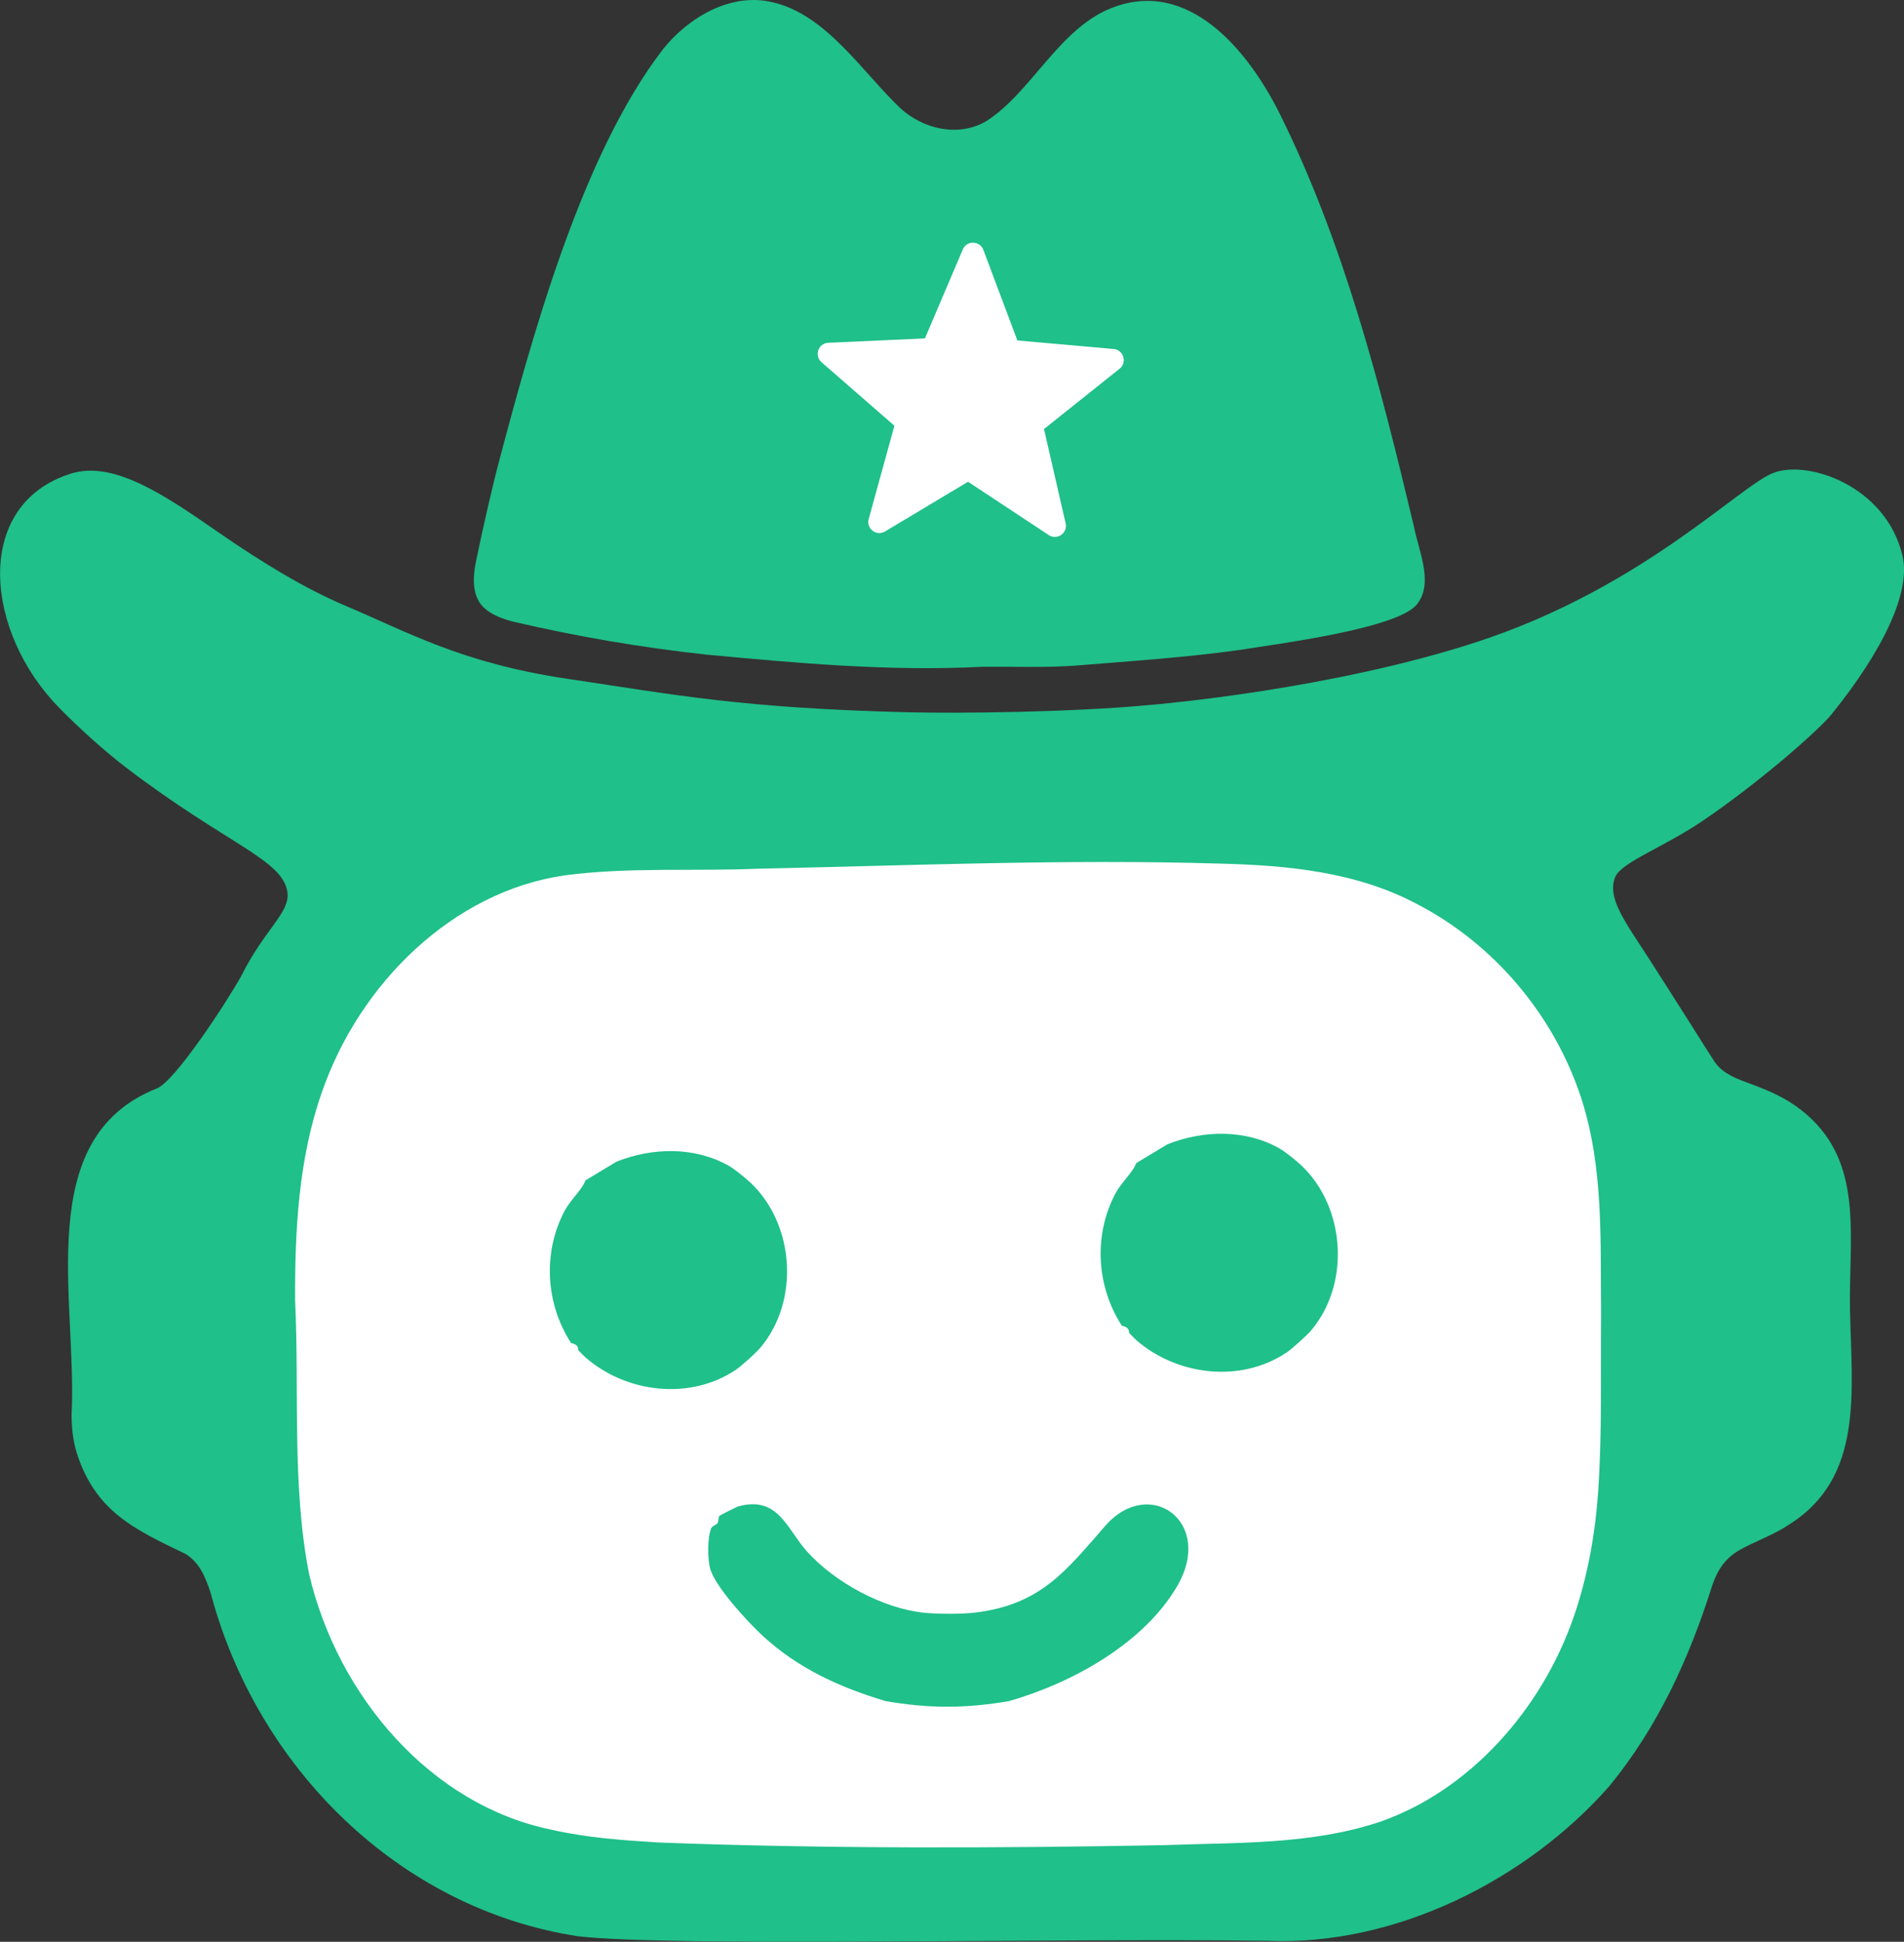
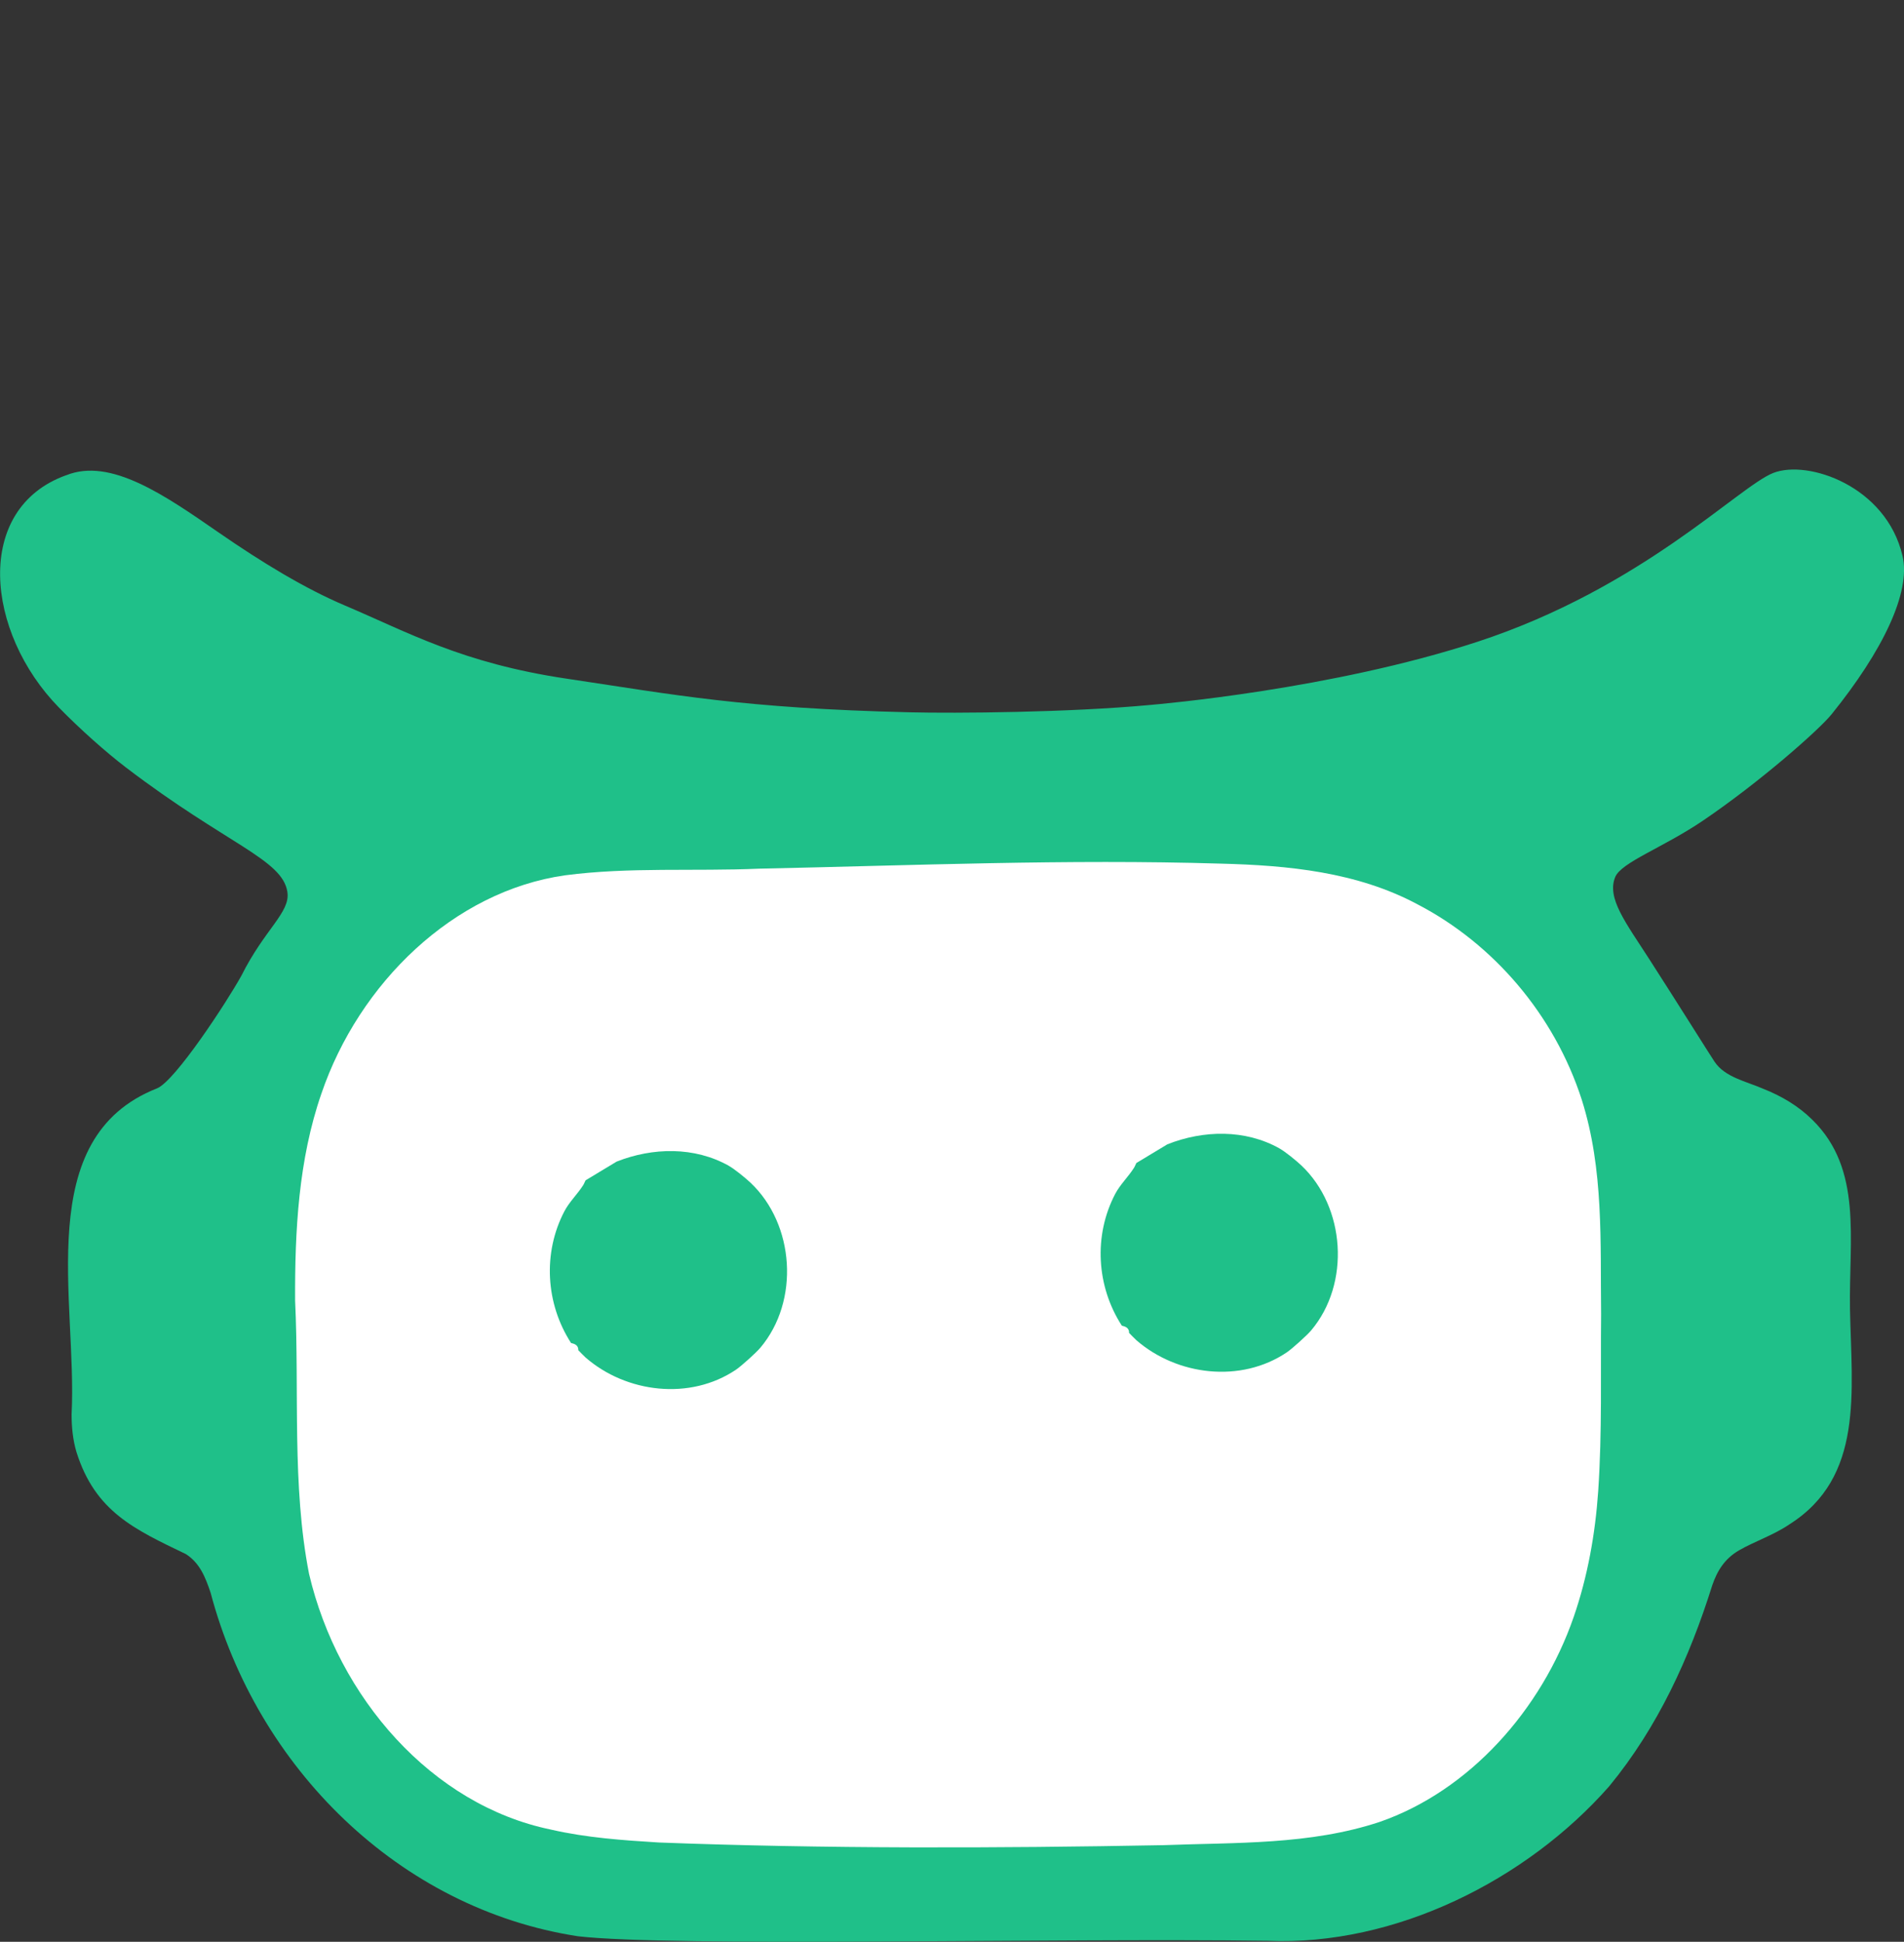
<svg xmlns="http://www.w3.org/2000/svg" viewBox="0 0 630.29 642.57">
  <rect x="0" y="0" width="630.29" height="642.57" fill="#333333" stroke="none" />
  <path d="m21.87 157.29c14.73-5.99 32.82 6.7 50.49 18.91 14.51 10.03 28.64 18.59 41.85 24.19 20.86 8.83 38.67 19.03 73.33 24.19 36.09 5.38 58.29 9.8 113.52 11.13 15.28.37 52.73.09 79.73-2.43 2.93-.27 60-5.1 108.31-20.91 54.52-17.85 86.41-51.35 97.91-55.86 11.47-4.49 37.4 4.34 42.79 27.44 2.81 12.04-6.5 31.37-23.45 52.38-4.21 5.22-23.87 22.55-42.71 35.3-13.08 8.85-26.9 13.7-28.94 18.58-2.9 6.96 3.45 15.05 11.3 27.24 9.33 14.5 20.8 32.79 21.58 33.9 3.46 5.15 10.34 6.44 16.09 8.94 6.09 2.41 11.7 5.72 16.32 10.31 16.66 16.36 12.02 39.34 12.42 62.68.54 27.28 4.71 55.54-20.12 71.2-5.13 3.5-11.41 5.56-16.62 8.56-4.77 2.79-7.2 6.75-8.86 11.58-7.53 24.01-18.02 46.92-34.01 66.37l-.13.16c-27.29 30.98-70.73 52.88-113.09 51.1-70.58-.95-197.22 2.1-228.3-1.51-59.2-9.11-106.24-55.85-121.56-113.67-1.75-5.23-3.61-9.85-8.18-12.79-17.05-8.21-30.02-14.04-36.23-33.78-1.2-4.02-1.61-8.25-1.61-12.41 1.94-37.71-13.3-91.59 28.3-107.94 6.04-2.47 23.13-28.64 27.92-37.29 7.73-15.46 16.21-20.89 15.22-27.65-1.59-10.86-20.02-15.74-53.43-41.23-6.55-4.99-15.15-12.62-22.19-19.83-24.38-24.92-28.37-65.84 2.38-76.89z" fill="#1fc089" />
-   <path d="m233.26 216.56c-21.15-2.3-42.29-5.95-62.97-10.74-3.29-.82-6.82-2.05-9.31-4.05-5.13-3.92-4.48-11.09-3.24-16.83 2.01-9.68 4.25-19.5 6.62-29.08 11.57-43.89 28.05-104.48 55.13-139.59 8.42-10.56 22.69-18.97 36.47-15.47 17.56 4.09 29.55 23.07 42.06 34.99 7.7 7.03 19.25 9.6 28.31 4.39 14.86-9.31 24.1-30.51 41.37-37.43 25.68-10.35 45.53 14.06 55.88 34.77 21.43 43.14 33.4 90.19 44.5 136.82 1.53 7.89 6.4 18.14 1.3 25.22-5.48 8.44-47.4 13.59-59.05 15.53-17.86 2.49-36.03 3.68-54.04 5.15-10.39.77-20.53.31-30.91.4-30.84 1.61-61.33-1.2-91.92-4.04l-.22-.02z" fill="#1fc089" />
  <path d="m182.32 605.43c-39.39-8.13-70.4-43.65-80.01-84.6-5.73-29.28-3.2-60.38-4.62-90.46-.1-23.17 1.13-46.57 8.68-68.4 12.47-36.64 43.79-67.06 80.66-72.31 21.33-2.79 42.84-1.27 64.33-2.2 50.84-1.07 101.87-3.21 152.73-1.67 22.19.57 45.11 2.72 65.23 13.51 25.02 13.02 45.24 36.47 54.31 64.66 7.3 23.11 6.1 46.94 6.39 70.93-.2 19.61.36 38.97-.96 58.56-.98 14.17-3.5 28.32-8.13 41.68-10.66 30.77-34.58 57.5-64.22 67.78-23.1 7.66-47.63 6.77-71.57 7.69-55.51 1.03-112.36 1.2-167.01-.88-11.99-.74-23.87-1.56-35.61-4.24l-.21-.05z" fill="#fff" />
-   <path d="m293.03 562.88c-15.31-4.59-28.92-10.85-40.58-21.59-4.78-4.4-15.21-15.71-17.21-21.71-1.07-3.21-1.1-10.69.15-13.76.38-.94 1.59-1.08 2.11-1.77.47-.61.22-2 .68-2.44.25-.24 5.77-3 6.15-3.1 13.29-3.68 16.1 7.42 22.78 14.86 9.21 10.26 25.12 18.93 38.91 20.33 4.13.42 12.13.46 16.22 0 22.26-2.5 30.7-13.99 43.66-28.79 14.61-16.69 36.21-1.29 23.77 20-11.15 19.07-34.9 32.07-55.54 37.99-14.26 2.51-26.83 2.51-41.09 0z" fill="#1fc089" />
-   <path d="m347.16 177.05-26.71-17.63-27.46 16.45c-2.84 1.7-6.31-.93-5.42-4.12l8.51-30.86-24.13-21.03c-2.5-2.18-1.06-6.28 2.25-6.43l31.98-1.44 12.54-29.45c1.3-3.05 5.65-2.95 6.81.15l11.25 29.97 31.88 2.83c3.3.29 4.55 4.46 1.96 6.53l-25.02 19.96 7.16 31.2c.74 3.23-2.84 5.71-5.6 3.88z" fill="#fff" />
  <g fill="#1fc089">
    <path d="m241.24 385.78c1.93 1.08 5.55 4.04 7.23 5.62 14.56 13.76 16.34 39.08 3.21 54.62-1.35 1.6-6.27 6.04-8.03 7.23-15.24 10.28-36.33 7.69-49.8-4.02-.65-.6-1.7-1.69-2.41-2.41.06-2.24-2.31-2.25-2.41-2.41-8.41-13.01-9.39-29.82-2.2-43.57 1.64-3.14 4.34-5.66 6.22-8.64.32-.5.52-1.09.8-1.61l10.27-6.19c11.95-4.72 25.75-5.01 37.12 1.37z" />
    <path d="m423.57 380.05c1.93 1.08 5.55 4.04 7.23 5.62 14.56 13.76 16.34 39.08 3.21 54.62-1.35 1.6-6.27 6.04-8.03 7.23-15.24 10.28-36.33 7.69-49.8-4.02-.65-.6-1.7-1.69-2.41-2.41.06-2.24-2.31-2.25-2.41-2.41-8.41-13.01-9.39-29.82-2.2-43.57 1.64-3.14 4.34-5.66 6.22-8.64.32-.5.52-1.09.8-1.61l10.27-6.19c11.95-4.72 25.75-5.01 37.12 1.37z" />
  </g>
</svg>